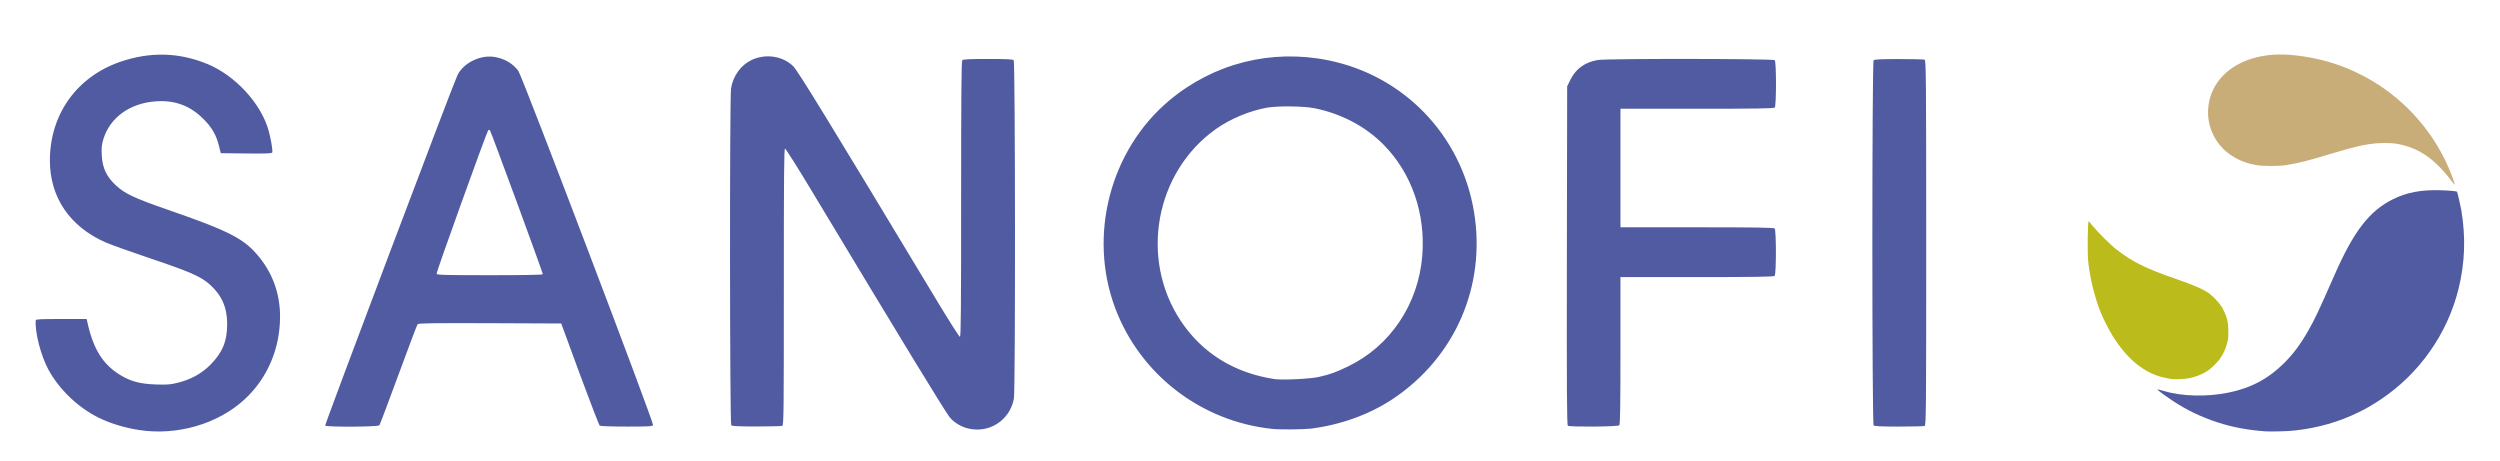
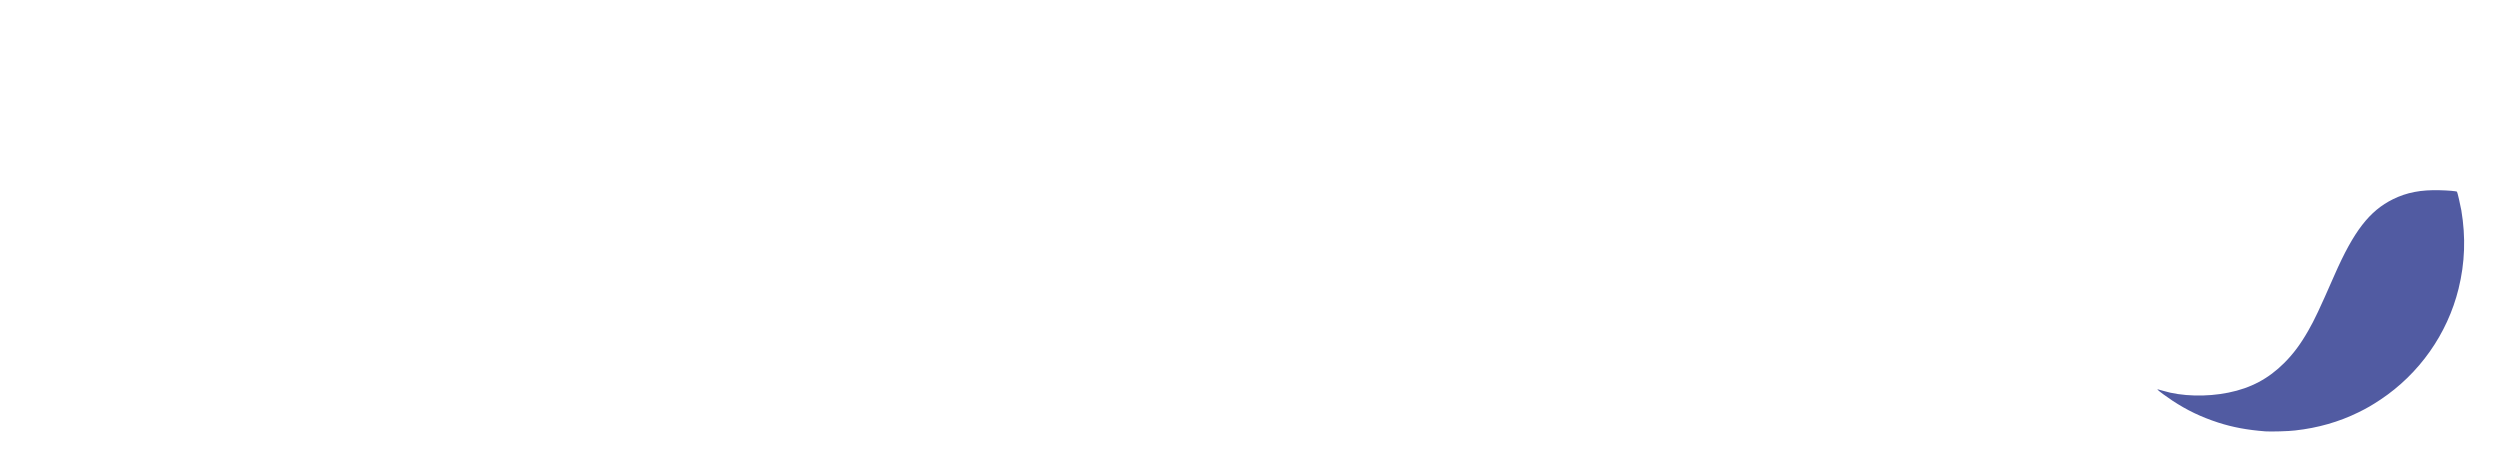
<svg xmlns="http://www.w3.org/2000/svg" version="1.1" id="svg815" x="0px" y="0px" viewBox="0 0 2510.1 463.3" style="enable-background:new 0 0 2510.1 463.3;" xml:space="preserve">
  <style type="text/css">
	.st0{fill:#C9AD79;}
	.st1{fill:#BBBB1B;}
	.st2{fill:#515BA2;}
</style>
  <g id="g963">
-     <path id="path911" class="st0" d="M2461.9,182.3c-8.7-11.6-17.9-20.8-26.8-26.7c-7.1-4.7-14.4-7.9-22.3-9.9   c-6.6-1.6-10.4-2.1-18.4-2.1c-14.3,0-26.2,2.4-52.7,10.4c-24.7,7.5-33.6,9.8-45.9,11.7c-8,1.3-23.8,1.3-30.7,0   c-11.2-2-20.3-6-28.4-12.3c-13-10.2-20.5-26.5-19.7-43.1c1.3-25.6,19.9-45.8,48.8-52.8c14.1-3.4,27.3-3.7,46.1-1   c25.1,3.6,48.3,11.8,70.1,24.8c33.7,20.1,61,51.1,76.5,87.1c3.7,8.6,6.7,17,6.1,17C2464.4,185.4,2463.2,184,2461.9,182.3z" />
-     <path id="path909" class="st1" d="M2181.1,380.6c-3.7-0.4-10.3-1.8-13.9-3c-17.5-5.8-32.6-18.9-45.7-39.8   c-4-6.4-9.7-17.6-12.3-24.1c-6.2-15.6-10.6-33.6-12.5-50.5c-1-8.6-0.6-41.1,0.4-41.1c0.2,0,2,2.1,4,4.7c5,6.2,17.9,19.1,23.7,23.5   c16.5,12.8,29.2,19.1,58.7,29.3c19.7,6.8,29.2,11,35.1,15.4c3.7,2.8,9.5,9,11.8,12.6c2.3,3.8,4.7,9.1,5.8,13.3   c1.2,4.5,1.6,15.7,0.6,20.7c-1.3,6.9-4.2,13.6-8.3,19.2c-2.5,3.4-8.9,9.6-12.1,11.6c-5.3,3.5-12,6.1-18.8,7.4   C2194.4,380.5,2184.2,381,2181.1,380.6L2181.1,380.6z" />
-   </g>
-   <path id="path907" class="st2" d="M140,431.8c-15.1-2.3-29.4-6.7-41.5-12.7c-20.4-10.2-39-28.1-49.8-47.8  c-7.6-13.9-13.8-37.7-12.8-49.8c0.1-1,5.9-1.2,25.6-1.2H87l0.5,2.2c6,27.9,15.6,43.3,33.5,54.2c10.3,6.2,19.8,8.8,35.1,9.3  c11.5,0.4,14.8,0.2,22-1.6c13.7-3.4,24.2-9.2,33-18c12.3-12.4,17-23.7,17-41.2c0-16.5-5.5-28.9-17.6-39.7  c-8.8-7.8-19.8-12.7-59.4-26c-19.5-6.6-39.8-13.8-45-16.1c-36-15.8-56-45.2-56-82.3c0-46.2,26.9-83.9,70.5-99  c30.2-10.4,59.3-9.6,88,2.3c27.6,11.5,53.3,39.3,61,66.3c2.3,7.9,4.4,20.6,3.8,22.3c-0.4,1.1-5.2,1.3-26.1,1.1l-25.6-0.3l-1.8-7.1  c-2.7-11.2-7.2-18.9-15.8-27.4c-13.1-13.1-28.3-18.8-47-17.6c-26.3,1.6-46.6,16.1-53.3,38c-1.7,5.6-2,8.6-1.6,16.3  c0.7,12.8,4.8,21.5,14.5,30.4c9,8.2,18.3,12.6,52.7,24.5c62.2,21.6,76.4,29,91.5,48c13.4,16.9,20.3,36.8,20.3,59  c0,32.1-12.7,61.9-35.4,82.9C219,425.6,178.2,437.6,140,431.8L140,431.8z M970.9,429.9c-6.6-1.8-13.3-6-17.3-10.9  c-4.6-5.6-48.4-77.4-140.2-230c-13.2-21.9-24.5-39.7-25.2-39.8c-1,0-1.2,28.4-1.2,138.9c0,125.7-0.1,139-1.6,139.5  c-0.9,0.3-12.5,0.6-25.8,0.6c-17.5,0-24.6-0.3-25.4-1.2c-1.5-1.5-1.7-328.9-0.2-338.3c2.1-12.6,9.9-23.4,20.7-28.5  c14.1-6.6,31.4-4,41.8,6.4c4.8,4.8,35,54.1,145.1,236.8c11.5,19.1,21.5,34.7,22.2,34.8c1,0,1.2-28.3,1.2-138.3  c0-106.2,0.3-138.6,1.2-139.5c0.9-0.9,8-1.2,25.8-1.2s24.9,0.3,25.8,1.2c1.6,1.6,1.8,331.6,0.2,339.9  C1013.8,422.4,992.6,435.8,970.9,429.9L970.9,429.9z M1277,430.6c-71.5-7.7-132.4-54.8-157.4-121.5c-27.3-73.1-4.9-158.6,54.6-208.4  c44.4-37.1,102.1-51.7,159.2-40.2c76.1,15.3,133.9,75.3,146.6,152.4c12.2,74.2-19,146-81.6,187.7c-23.5,15.6-52.3,26-82.5,29.8  C1308.1,431.2,1284.8,431.5,1277,430.6L1277,430.6z M1324,378.5c12.2-2.8,17.1-4.6,29.7-10.7c42.2-20.4,70.3-62.3,74.3-110.7  c3.5-42.7-10.7-83.4-38.9-111.9c-18.3-18.5-42.8-31.3-69.7-36.6c-11-2.1-36.6-2.4-47.3-0.5c-17.7,3.2-37,11.3-51.5,21.6  c-60.8,43.3-76.6,130.1-35,192.6c21.4,32.2,53.7,52.2,94,58.3C1287,381.8,1315.7,380.4,1324,378.5L1324,378.5z M326.5,427.3  c-0.6-1,128.5-343.1,132.8-351.8c6.3-12.8,23.9-21.1,38.5-18.1c9.9,2,17.4,6.7,22.7,13.9c3.9,5.4,136.1,353,135.2,355.5  c-0.5,1.3-4.1,1.5-26.4,1.5c-14.2,0-26.4-0.4-27.1-0.9s-9.7-23.8-20-51.7l-18.7-50.9l-71.6-0.3c-56.5-0.2-71.8,0-72.6,1  c-0.6,0.7-9.2,23.5-19.2,50.7c-10,27.2-18.6,50-19.2,50.8C379.5,428.7,327.5,428.9,326.5,427.3L326.5,427.3z M545,275.3  c0-1.8-52.1-143.5-53.1-144.5c-0.7-0.7-1.3-0.5-1.9,0.4c-2.2,3.6-52.1,142.4-51.7,143.7c0.5,1.2,8.6,1.4,53.6,1.4  C525.8,276.3,545,276,545,275.3L545,275.3z M1574.2,427.5c-1-0.6-1.2-34.6-1-170.8l0.3-170l3.3-6.7c5.5-11.2,15-17.9,28-19.8  c10.4-1.5,175.5-1.3,177.1,0.2c1.7,1.7,1.7,45.9,0,47.6c-0.9,0.9-19.6,1.2-78,1.2H1627v59.5v59.5h76.8c58.4,0,77.1,0.3,78,1.2  c1.7,1.7,1.7,45.9,0,47.6c-0.9,0.9-19.6,1.2-78,1.2H1627v73.8c0,56.1-0.3,74.1-1.2,75C1624.4,428.5,1576.4,428.8,1574.2,427.5  L1574.2,427.5z M1881.2,427.1c-1.7-1.7-1.7-364.9,0-366.6c0.9-0.9,7.9-1.2,25.4-1.2c13.3,0,24.9,0.3,25.8,0.6  c1.4,0.6,1.6,17.7,1.6,183.9s-0.1,183.3-1.6,183.9c-0.9,0.3-12.5,0.6-25.8,0.6C1889.1,428.3,1882.1,428,1881.2,427.1L1881.2,427.1z" />
+     </g>
  <path class="st2" d="M2274.5,433.1c-18.3-1.4-32.6-4.1-47.3-8.8c-17.4-5.7-31.2-12.3-46.1-22.1c-5.5-3.6-13.8-9.7-14.7-10.8  c-0.7-0.8-0.4-0.7,5.5,1c18.3,5.6,43.7,6.3,65.6,1.8c22.4-4.5,40.2-14,56-29.8c9.1-9.1,16.4-18.9,24.1-32.4  c6.4-11.2,11-20.9,26.3-55.8c19.3-44,35.1-64.5,58.8-76.2c13.8-6.8,28-9.5,46.7-9c8.9,0.2,16.9,0.9,17.5,1.5  c0.5,0.5,3.3,12.7,4.4,18.8c4.5,27.1,3.6,52.5-2.8,78.6c-11.2,45.4-39.5,85.5-78.5,111.4c-8.3,5.5-13.6,8.6-22,12.7  c-19.5,9.6-40.8,15.7-63.6,18.2C2298.8,433,2279.1,433.5,2274.5,433.1L2274.5,433.1z" />
</svg>